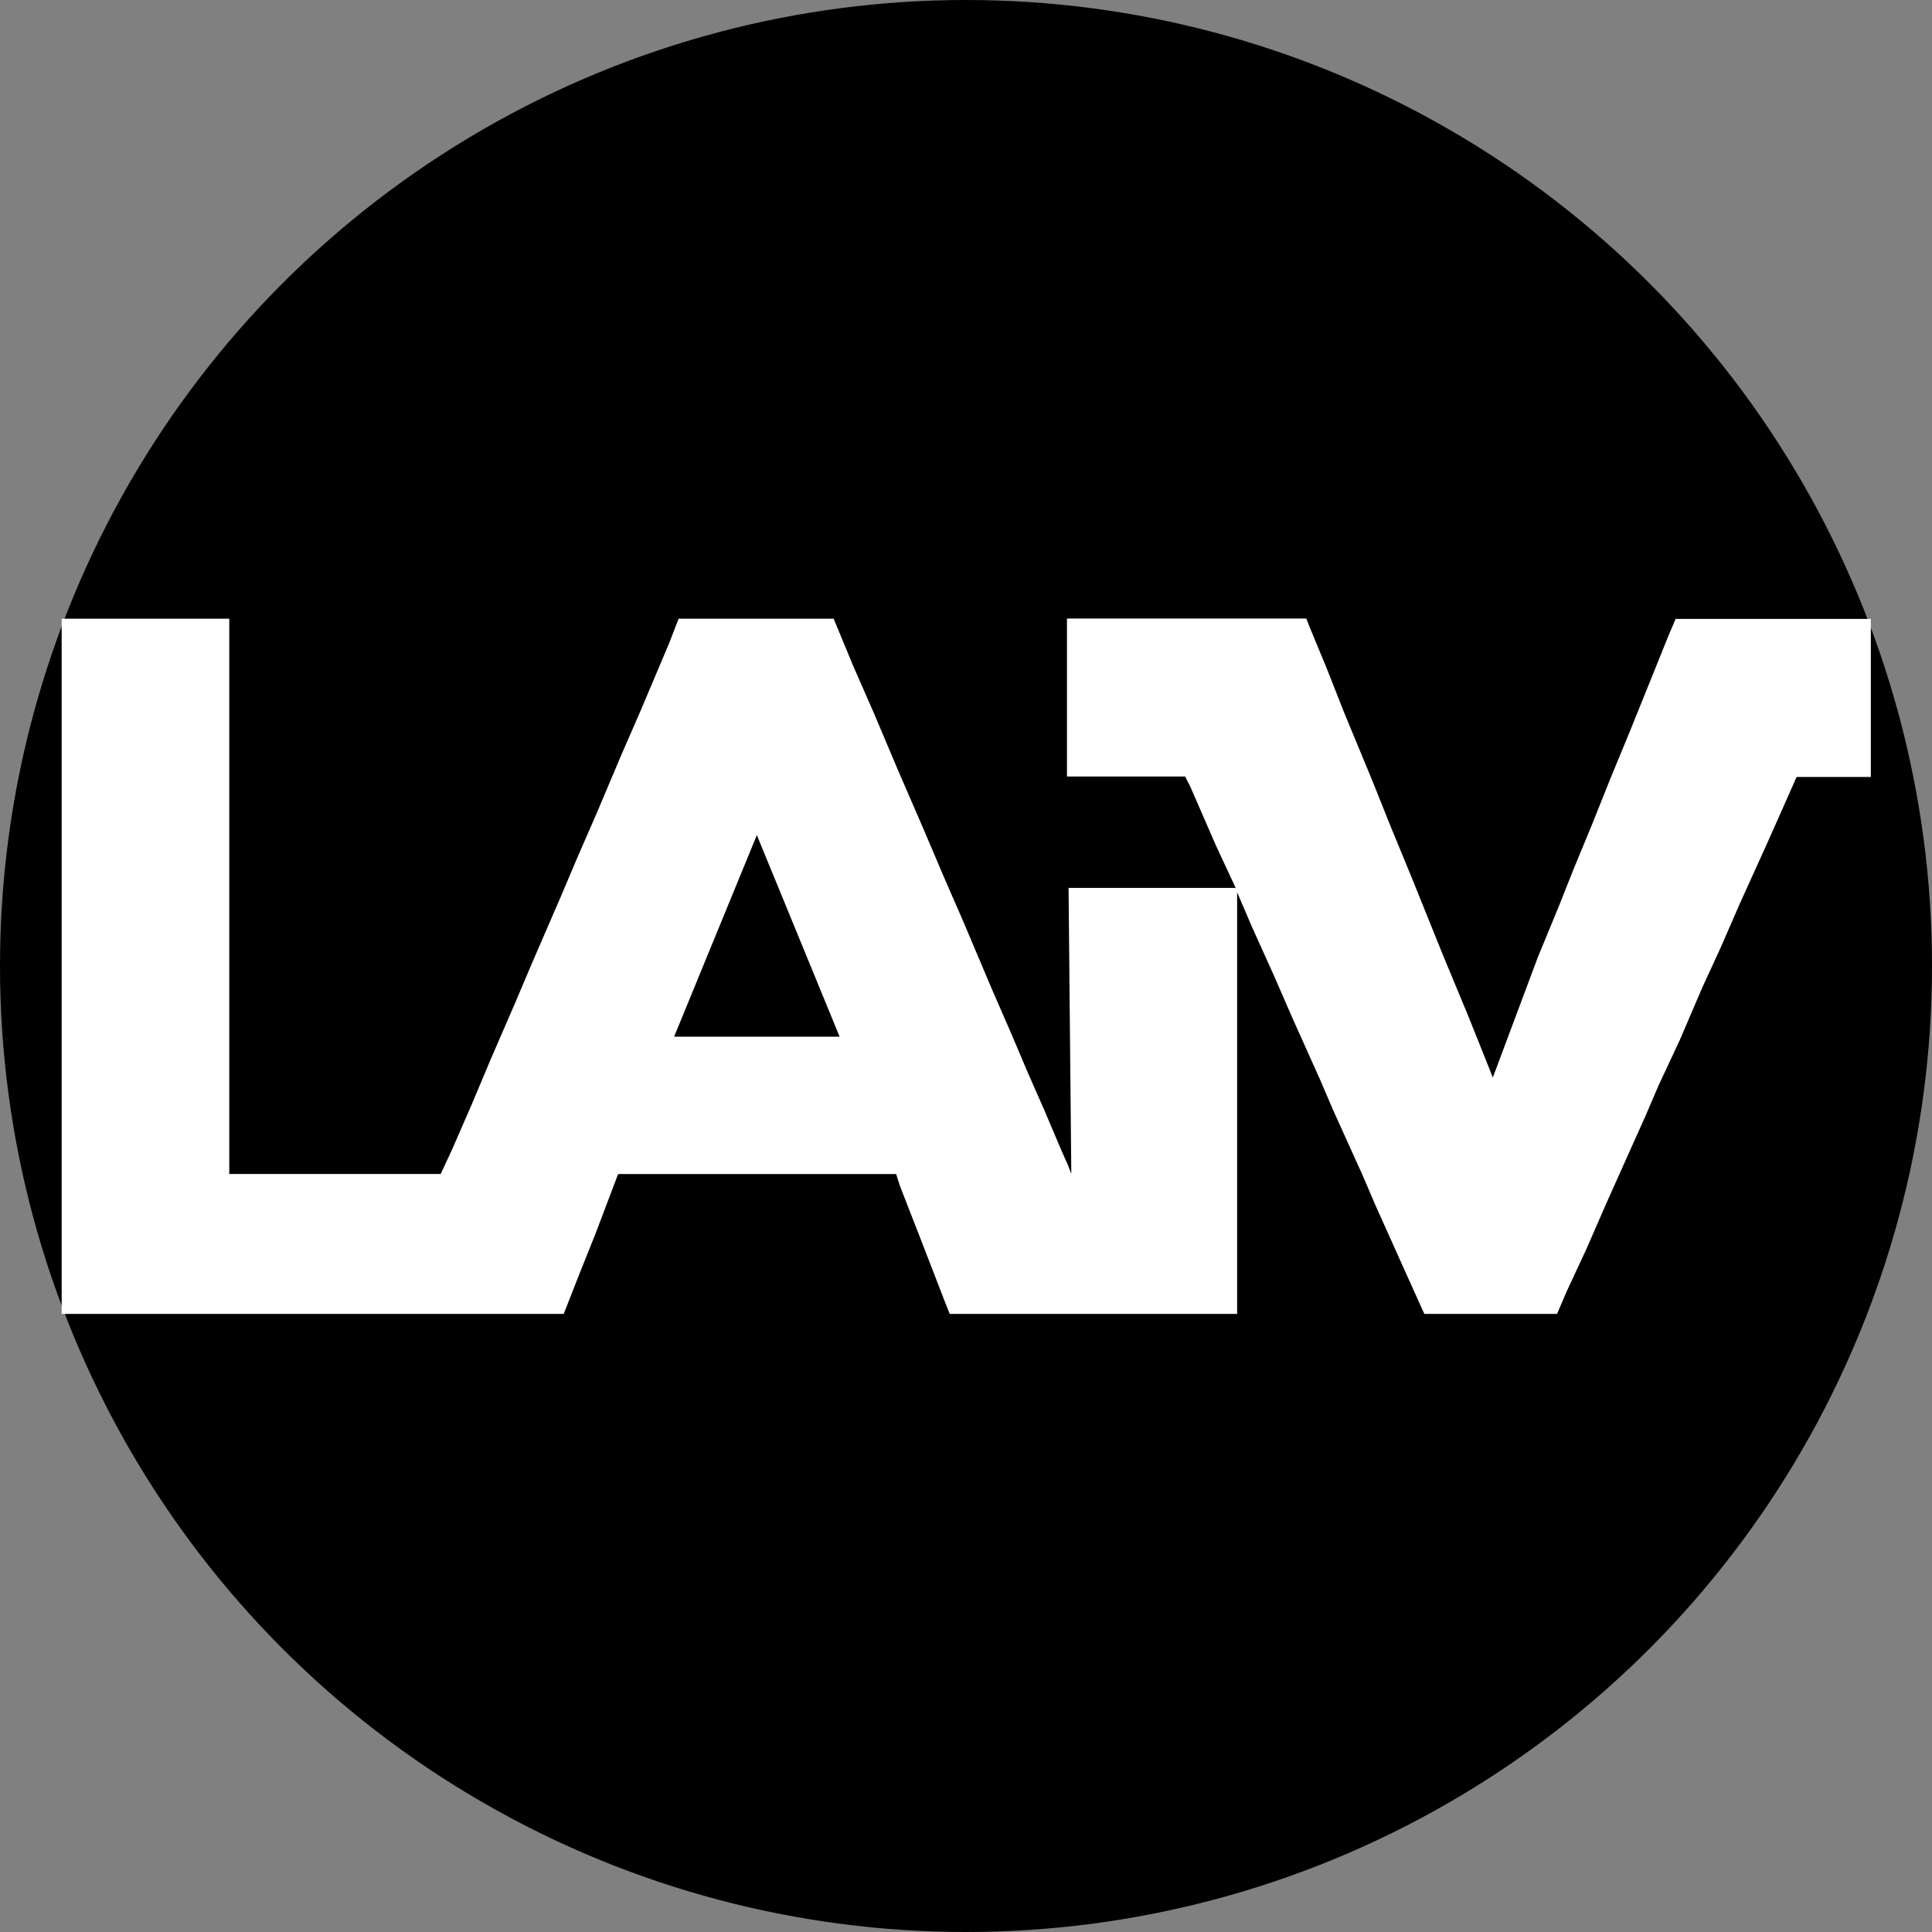
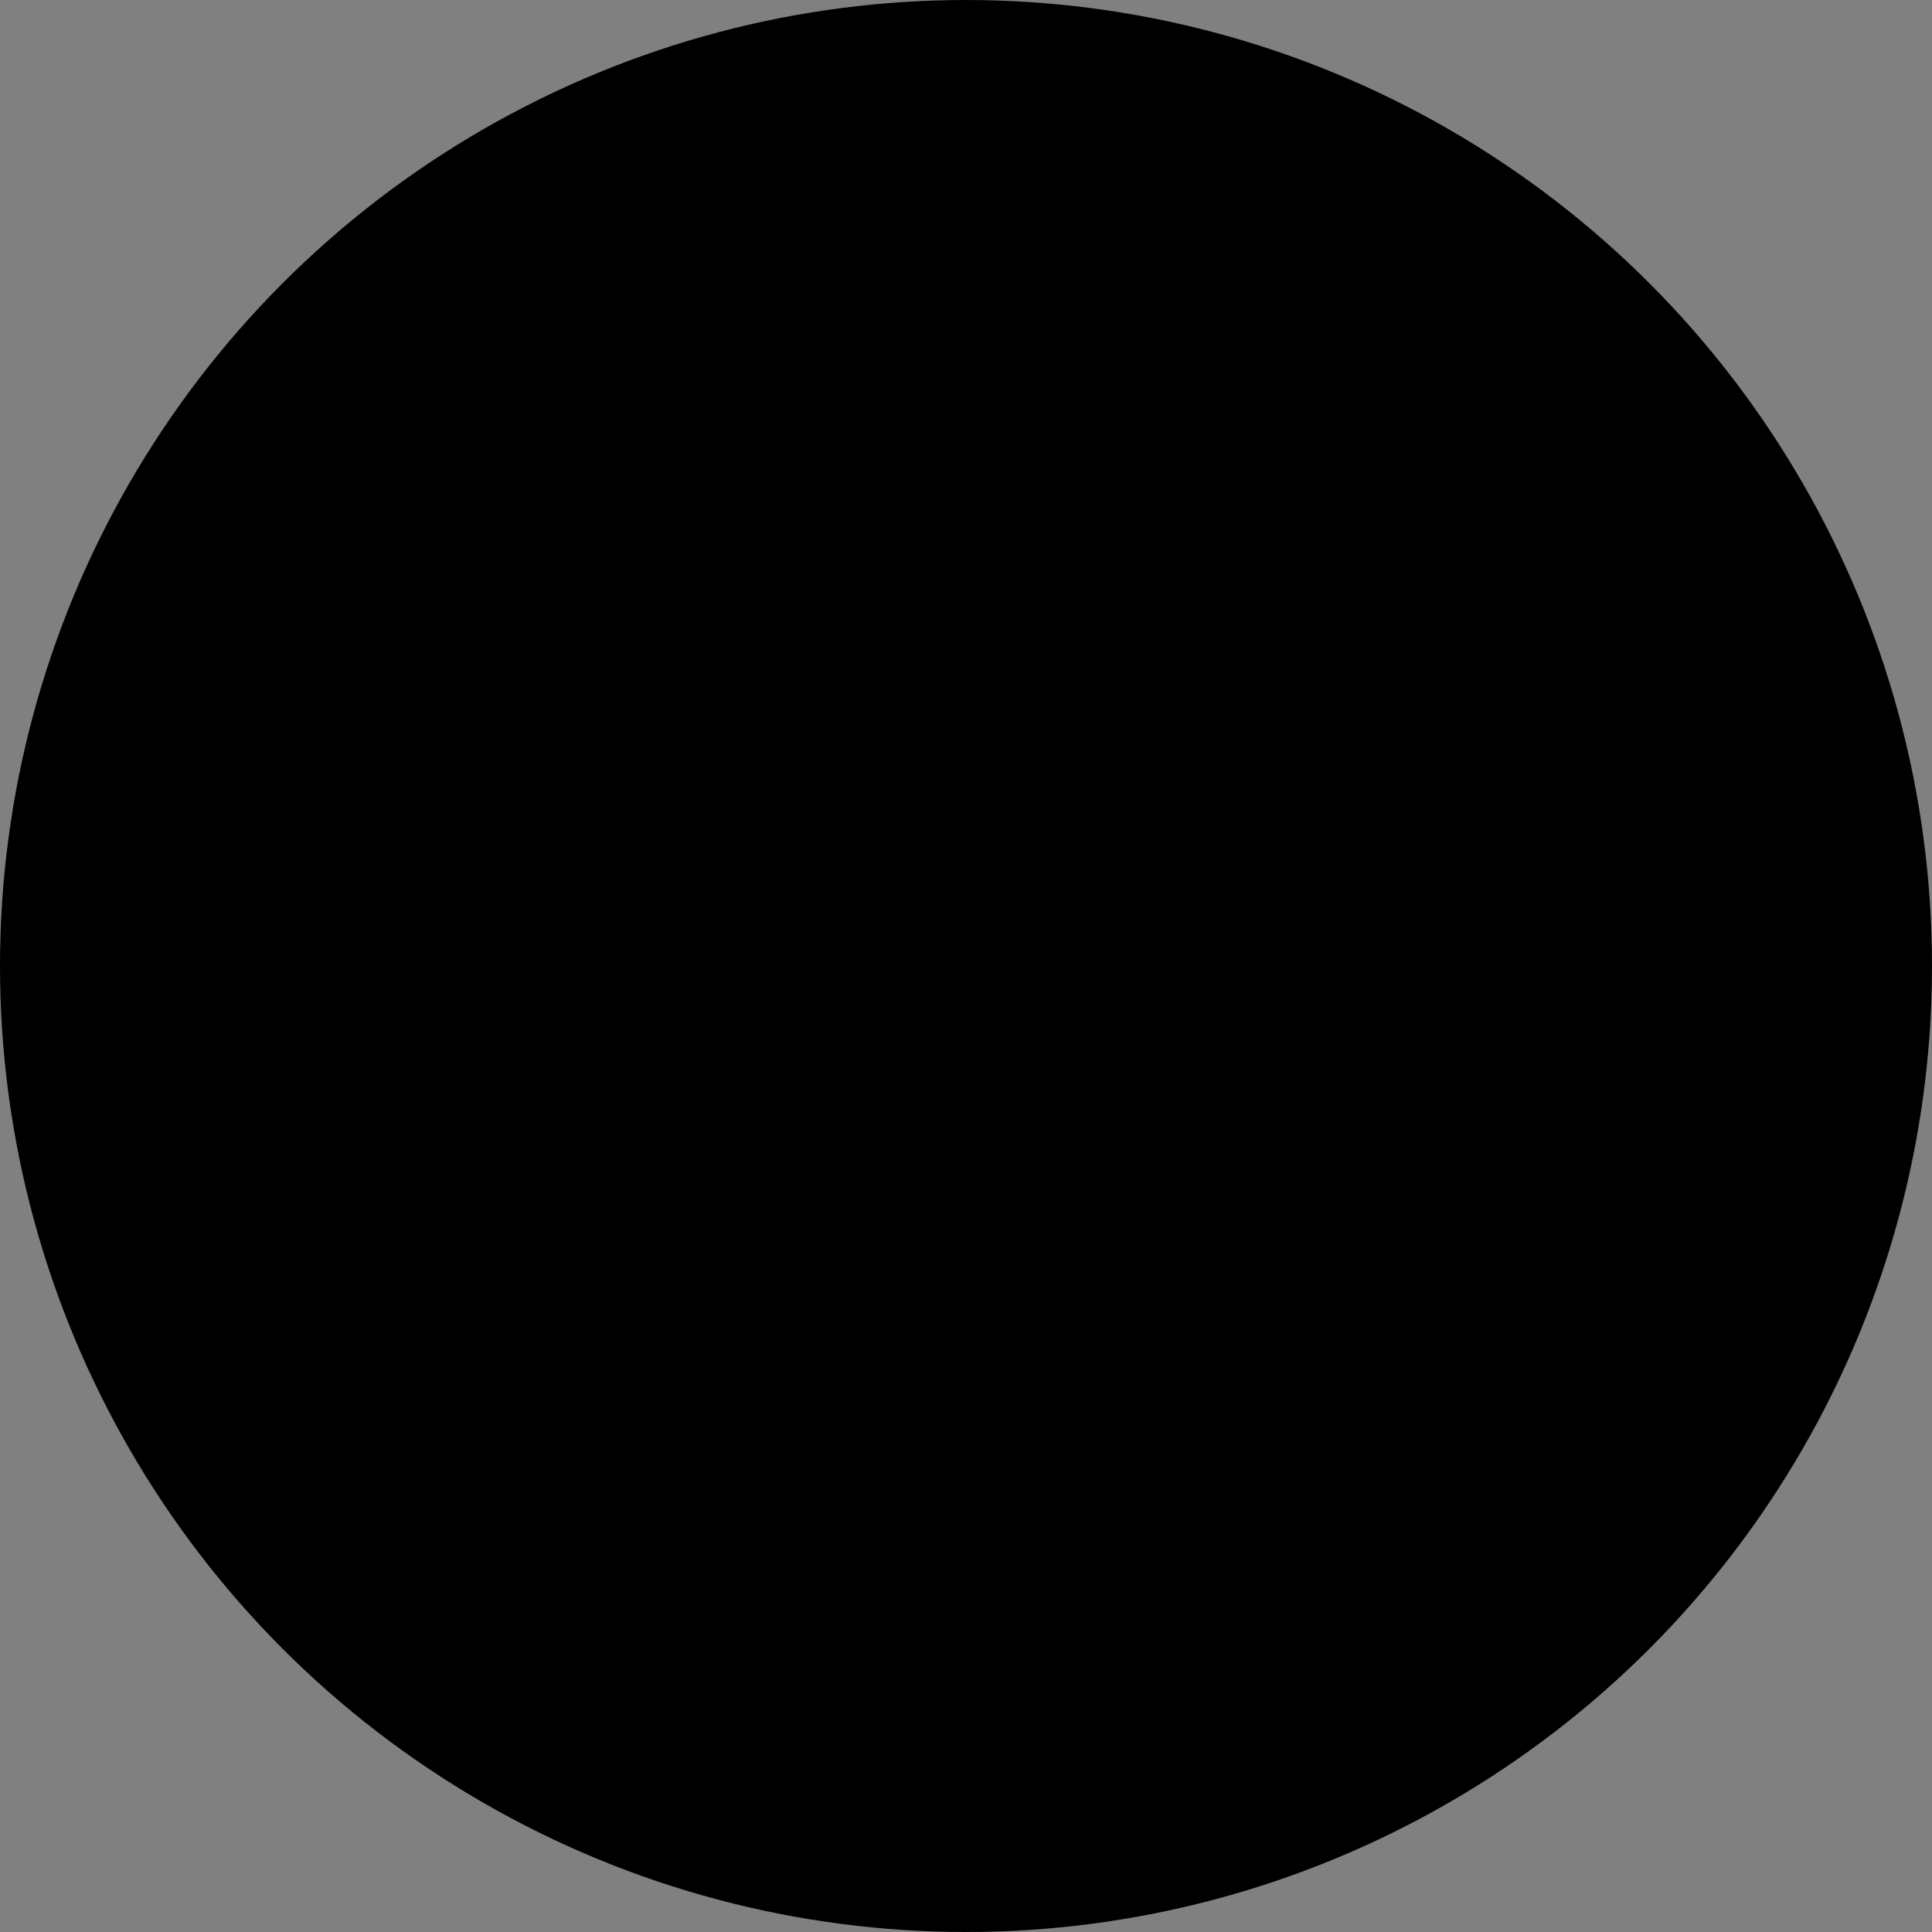
<svg xmlns="http://www.w3.org/2000/svg" viewBox="0 0 1200 1200" version="1.1" data-name="圖層_1" id="_圖層_1">
  <rect x="0" y="0" width="1200" height="1200" fill="#808080" stroke="none" />
  <defs>
    <style>
      .st0 {
        fill: #fff;
      }
    </style>
  </defs>
  <circle r="600" cy="600" cx="600" />
-   <path d="M1040.9,384.1l-4.4,10.3-23.4,58-13.1,31.8-11.2,28-11.2,27.1-9.3,23.4-13.1,31.8-28,74.8-1.4-3.6-2.3-5.8-11.2-28-15.9-38.3-19.6-48.6-13.1-31.8-11.2-28-17.8-43-10.3-26.2-11.2-27.1-1.8-4.7h-148.7v98.1s73.4,0,73.4,0l3.3,6.5,15.9,36.5,12.2,26.2h-103.8l1.7,177.6-2.2-5.7-4.1-9.2-10.3-24.3-10.3-23.4-10.3-24.3-12.2-28-17.8-42.1-12.2-28-13.1-30.8-15-34.6-15-35.5-13.1-29.9-12-29h-96.3l-1.1,2.8-4.7,12.2-17.8,42.1-12.2,28-15,35.5-12.2,28-10.3,24.3-17.8,41.1-10.3,24.3-15,34.6-12.2,29-12.2,28-7,15h-131.3v-344.9H38.3v431.8h311.8l.4-.9,8.4-21.5,11.2-28,13.1-34.6.8-1.9h172.6l2.4,7.5,13.1,33.6,15.9,41.1,1.9,4.7h178.5v-257s0-4.7,0-4.7l.3.5.6,1.4,8.4,19.6,13.1,29,12.2,28,16.8,37.4,8.4,19.6,17.8,39.3,8.4,19.6,16.8,37.4,12.2,27.1,1.3,2.8h82.4l.4-.9,5.6-13.1,12.2-26.2,12.2-28,15.9-35.5,8.4-18.7,8.4-19.6,13.1-28,14-32.7,11.2-24.3,12.2-28,17.8-39.3,17.4-39.2h46.1v-98.2h-120.9ZM418.7,643.9l51.4-125.2,51.4,125.2h-102.8Z" class="st0" />
</svg>